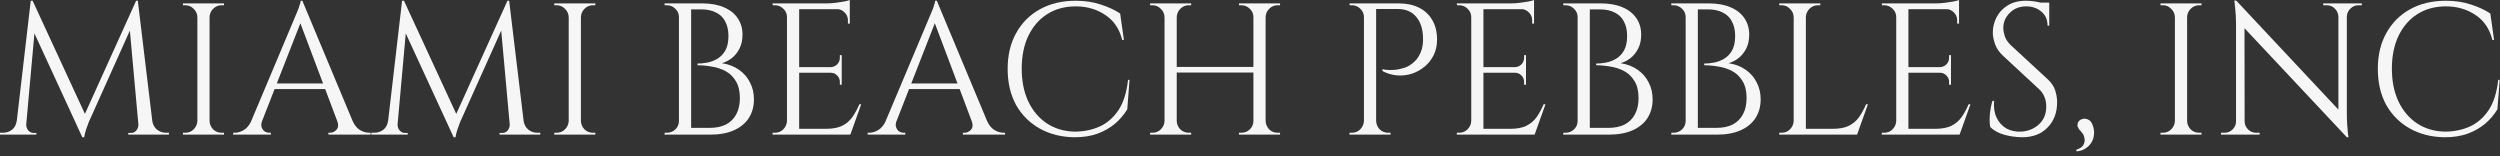
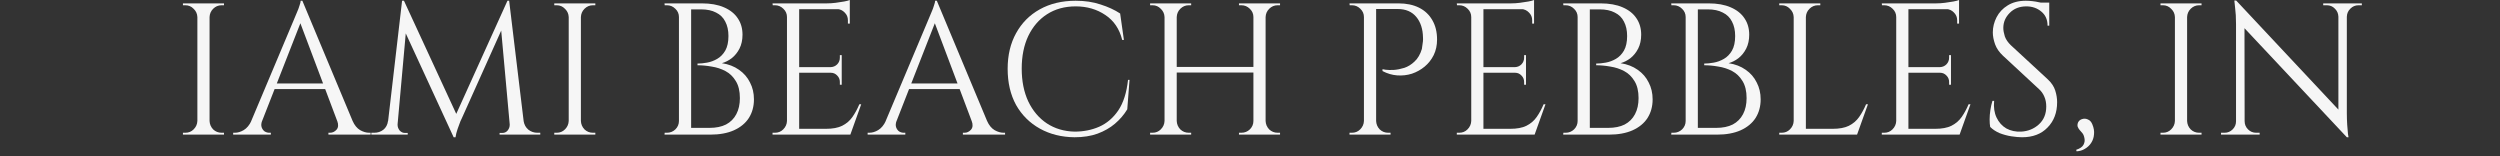
<svg xmlns="http://www.w3.org/2000/svg" width="320" height="20" viewBox="0 0 320 20" fill="none">
  <rect x="0" y="0" width="320" height="20" fill="#333333" stroke="none" />
-   <path d="M319.961 10.224L319.673 13.992C319.257 14.68 318.729 15.296 318.089 15.84C317.465 16.368 316.721 16.792 315.857 17.112C315.009 17.416 314.033 17.568 312.929 17.568C311.265 17.552 309.785 17.184 308.489 16.464C307.193 15.744 306.177 14.736 305.441 13.44C304.721 12.128 304.361 10.584 304.361 8.808C304.361 7.064 304.721 5.544 305.441 4.248C306.161 2.936 307.169 1.92 308.465 1.2C309.777 0.464 311.313 0.096 313.073 0.096C314.257 0.096 315.321 0.256 316.265 0.576C317.225 0.88 318.057 1.264 318.761 1.728L319.241 5.112H319.025C318.673 3.704 317.953 2.64 316.865 1.92C315.777 1.184 314.513 0.816 313.073 0.816C311.665 0.816 310.441 1.152 309.401 1.824C308.377 2.48 307.577 3.408 307.001 4.608C306.441 5.792 306.161 7.184 306.161 8.784C306.161 10.384 306.441 11.784 307.001 12.984C307.577 14.184 308.369 15.12 309.377 15.792C310.401 16.464 311.585 16.816 312.929 16.848C314.065 16.848 315.113 16.64 316.073 16.224C317.049 15.792 317.865 15.096 318.521 14.136C319.177 13.16 319.593 11.856 319.769 10.224H319.961Z" fill="#F6F6F6" />
  <path d="M286.235 0.072L300.179 14.952L300.395 17.568L286.451 2.712L286.235 0.072ZM286.283 15.528V17.232H284.291V16.992C284.291 16.992 284.363 16.992 284.507 16.992C284.651 16.992 284.731 16.992 284.747 16.992C285.147 16.992 285.491 16.848 285.779 16.56C286.067 16.272 286.211 15.928 286.211 15.528H286.283ZM287.315 15.528C287.315 15.928 287.459 16.272 287.747 16.56C288.035 16.848 288.379 16.992 288.779 16.992C288.795 16.992 288.875 16.992 289.019 16.992C289.163 16.992 289.235 16.992 289.235 16.992V17.232H287.243V15.528H287.315ZM286.235 0.072L287.291 1.416L287.315 17.232H286.211V3.072C286.211 2.256 286.171 1.552 286.091 0.96C286.027 0.368 285.995 0.072 285.995 0.072H286.235ZM300.395 0.432V14.496C300.395 15.008 300.411 15.504 300.443 15.984C300.475 16.448 300.507 16.832 300.539 17.136C300.587 17.424 300.611 17.568 300.611 17.568H300.395L299.315 16.296V0.432H300.395ZM302.315 0.432V0.672C302.315 0.672 302.243 0.672 302.099 0.672C301.955 0.672 301.883 0.672 301.883 0.672C301.483 0.672 301.139 0.816 300.851 1.104C300.563 1.376 300.411 1.72 300.395 2.136H300.323V0.432H302.315ZM297.371 0.432H299.363V2.136H299.315C299.299 1.72 299.147 1.376 298.859 1.104C298.587 0.816 298.243 0.672 297.827 0.672C297.827 0.672 297.755 0.672 297.611 0.672C297.467 0.672 297.387 0.672 297.371 0.672V0.432Z" fill="#F6F6F6" />
  <path d="M279.949 0.432V17.232H278.389V0.432H279.949ZM278.461 15.48V17.232H276.541V16.992C276.541 16.992 276.589 16.992 276.685 16.992C276.797 16.992 276.853 16.992 276.853 16.992C277.269 16.992 277.621 16.848 277.909 16.56C278.213 16.256 278.373 15.896 278.389 15.48H278.461ZM278.461 2.184H278.389C278.373 1.768 278.213 1.416 277.909 1.128C277.621 0.824 277.269 0.672 276.853 0.672C276.853 0.672 276.797 0.672 276.685 0.672C276.589 0.672 276.541 0.672 276.541 0.672V0.432H278.461V2.184ZM279.877 15.48H279.949C279.965 15.896 280.117 16.256 280.405 16.56C280.709 16.848 281.069 16.992 281.485 16.992C281.485 16.992 281.533 16.992 281.629 16.992C281.725 16.992 281.781 16.992 281.797 16.992V17.232H279.877V15.48ZM279.877 2.184V0.432H281.797V0.672C281.781 0.672 281.725 0.672 281.629 0.672C281.533 0.672 281.485 0.672 281.485 0.672C281.069 0.672 280.709 0.824 280.405 1.128C280.117 1.416 279.965 1.768 279.949 2.184H279.877Z" fill="#F6F6F6" />
  <path d="M265.992 15.672C266.104 15.448 266.28 15.304 266.52 15.24C266.76 15.16 267 15.176 267.24 15.288C267.496 15.384 267.688 15.592 267.816 15.912C268.008 16.36 268.08 16.792 268.032 17.208C268 17.608 267.88 17.968 267.672 18.288C267.464 18.608 267.192 18.864 266.856 19.056C266.536 19.248 266.184 19.352 265.8 19.368L265.752 19.176C266.232 19.016 266.544 18.8 266.688 18.528C266.832 18.256 266.872 17.976 266.808 17.688C266.76 17.416 266.672 17.2 266.544 17.04C266.448 16.912 266.336 16.784 266.208 16.656C266.096 16.528 266.008 16.384 265.944 16.224C265.896 16.048 265.912 15.864 265.992 15.672Z" fill="#F6F6F6" />
  <path d="M259.304 0.096C259.56 0.096 259.832 0.112 260.12 0.144C260.424 0.176 260.712 0.224 260.984 0.288C261.272 0.336 261.528 0.392 261.752 0.456C261.992 0.504 262.176 0.56 262.304 0.624V3.288H262.088C262.088 2.52 261.824 1.92 261.296 1.488C260.768 1.04 260.128 0.816 259.376 0.816C258.496 0.816 257.784 1.096 257.24 1.656C256.696 2.2 256.424 2.84 256.424 3.576C256.424 3.88 256.488 4.24 256.616 4.656C256.76 5.056 257.016 5.432 257.384 5.784L262.112 10.152C262.592 10.6 262.912 11.08 263.072 11.592C263.232 12.104 263.312 12.6 263.312 13.08C263.312 14.408 262.904 15.488 262.088 16.32C261.288 17.152 260.2 17.568 258.824 17.568C258.44 17.568 257.984 17.528 257.456 17.448C256.944 17.368 256.44 17.232 255.944 17.04C255.464 16.832 255.064 16.568 254.744 16.248C254.696 15.992 254.672 15.672 254.672 15.288C254.672 14.904 254.704 14.504 254.768 14.088C254.832 13.656 254.92 13.264 255.032 12.912H255.248C255.168 13.728 255.272 14.44 255.56 15.048C255.848 15.656 256.264 16.12 256.808 16.44C257.368 16.744 258 16.88 258.704 16.848C259.584 16.8 260.336 16.496 260.96 15.936C261.6 15.36 261.92 14.592 261.92 13.632C261.92 13.168 261.84 12.752 261.68 12.384C261.52 12 261.288 11.672 260.984 11.4L256.376 7.128C255.896 6.68 255.56 6.192 255.368 5.664C255.176 5.12 255.08 4.616 255.08 4.152C255.08 3.48 255.24 2.832 255.56 2.208C255.88 1.584 256.352 1.08 256.976 0.696C257.616 0.296 258.392 0.096 259.304 0.096ZM262.304 0.336V0.84H260.48V0.336H262.304Z" fill="#F6F6F6" />
  <path d="M244.277 0.432V17.232H242.717V0.432H244.277ZM250.757 16.488V17.232H244.205V16.488H250.757ZM249.725 8.592V9.312H244.205V8.592H249.725ZM250.757 0.432V1.176H244.205V0.432H250.757ZM252.221 13.344L250.829 17.232H246.845L247.709 16.488C248.557 16.488 249.245 16.36 249.773 16.104C250.317 15.832 250.757 15.456 251.093 14.976C251.429 14.496 251.725 13.952 251.981 13.344H252.221ZM249.725 9.264V10.848H249.485V10.488C249.485 10.168 249.373 9.896 249.149 9.672C248.925 9.432 248.653 9.312 248.333 9.312V9.264H249.725ZM249.725 7.056V8.64H248.333V8.592C248.653 8.576 248.925 8.456 249.149 8.232C249.373 7.992 249.485 7.712 249.485 7.392V7.056H249.725ZM250.757 1.104V3.024H250.517V2.592C250.517 2.208 250.381 1.88 250.109 1.608C249.837 1.32 249.501 1.168 249.101 1.152V1.104H250.757ZM250.757 0V0.696L247.829 0.432C248.181 0.432 248.549 0.408 248.933 0.36C249.333 0.312 249.701 0.256 250.037 0.192C250.373 0.128 250.613 0.064 250.757 0ZM242.789 15.48V17.232H240.869V16.992C240.869 16.992 240.917 16.992 241.013 16.992C241.125 16.992 241.181 16.992 241.181 16.992C241.597 16.992 241.949 16.848 242.237 16.56C242.541 16.256 242.701 15.896 242.717 15.48H242.789ZM242.789 2.184H242.717C242.717 1.768 242.565 1.416 242.261 1.128C241.957 0.824 241.597 0.672 241.181 0.672C241.181 0.672 241.133 0.672 241.037 0.672C240.941 0.672 240.893 0.672 240.893 0.672L240.869 0.432H242.789V2.184Z" fill="#F6F6F6" />
  <path d="M231.152 0.432V17.232H229.592V0.432H231.152ZM237.632 16.488V17.232H231.08V16.488H237.632ZM239.096 13.344L237.704 17.232H233.72L234.584 16.488C235.432 16.488 236.12 16.36 236.648 16.104C237.192 15.832 237.632 15.456 237.968 14.976C238.304 14.496 238.6 13.952 238.856 13.344H239.096ZM229.664 15.48V17.232H227.744V16.992C227.744 16.992 227.792 16.992 227.888 16.992C228 16.992 228.056 16.992 228.056 16.992C228.472 16.992 228.824 16.848 229.112 16.56C229.416 16.256 229.576 15.896 229.592 15.48H229.664ZM229.664 2.184H229.592C229.576 1.768 229.416 1.416 229.112 1.128C228.824 0.824 228.472 0.672 228.056 0.672C228.056 0.672 228 0.672 227.888 0.672C227.792 0.672 227.744 0.672 227.744 0.672V0.432H229.664V2.184ZM231.08 2.184V0.432H233V0.672C232.984 0.672 232.928 0.672 232.832 0.672C232.736 0.672 232.688 0.672 232.688 0.672C232.272 0.672 231.912 0.824 231.608 1.128C231.32 1.416 231.168 1.768 231.152 2.184H231.08Z" fill="#F6F6F6" />
  <path d="M216.148 0.432H218.692C219.812 0.432 220.756 0.6 221.524 0.936C222.308 1.272 222.9 1.744 223.3 2.352C223.7 2.944 223.9 3.64 223.9 4.44C223.9 5.112 223.772 5.704 223.516 6.216C223.26 6.712 222.932 7.12 222.532 7.44C222.132 7.744 221.708 7.96 221.26 8.088C222.108 8.216 222.836 8.496 223.444 8.928C224.068 9.36 224.54 9.904 224.86 10.56C225.196 11.2 225.364 11.92 225.364 12.72C225.364 13.616 225.148 14.408 224.716 15.096C224.284 15.768 223.644 16.296 222.796 16.68C221.964 17.048 220.956 17.232 219.772 17.232H217.108C217.108 17.232 217.108 17.16 217.108 17.016C217.124 16.872 217.132 16.728 217.132 16.584C217.132 16.44 217.132 16.368 217.132 16.368H219.676C220.508 16.368 221.212 16.224 221.788 15.936C222.364 15.632 222.804 15.192 223.108 14.616C223.412 14.04 223.564 13.352 223.564 12.552C223.564 11.656 223.388 10.928 223.036 10.368C222.7 9.808 222.26 9.384 221.716 9.096C221.172 8.808 220.58 8.616 219.94 8.52C219.316 8.408 218.716 8.352 218.14 8.352V8.136C218.508 8.136 218.916 8.096 219.364 8.016C219.812 7.936 220.244 7.776 220.66 7.536C221.076 7.296 221.42 6.944 221.692 6.48C221.964 6 222.1 5.376 222.1 4.608C222.1 3.888 221.964 3.272 221.692 2.76C221.436 2.248 221.044 1.864 220.516 1.608C220.004 1.336 219.364 1.2 218.596 1.2H216.388C216.388 1.184 216.364 1.12 216.316 1.008C216.284 0.88 216.244 0.752 216.196 0.624C216.164 0.496 216.148 0.432 216.148 0.432ZM217.324 0.432V17.232H215.764V0.432H217.324ZM215.836 15.48V17.232H213.916L213.94 16.992C213.972 16.992 214.02 16.992 214.084 16.992C214.164 16.992 214.212 16.992 214.228 16.992C214.644 16.992 215.004 16.848 215.308 16.56C215.612 16.256 215.764 15.896 215.764 15.48H215.836ZM215.836 2.184H215.764C215.764 1.768 215.612 1.416 215.308 1.128C215.004 0.824 214.644 0.672 214.228 0.672C214.212 0.672 214.164 0.672 214.084 0.672C214.02 0.672 213.972 0.672 213.94 0.672L213.916 0.432H215.836V2.184Z" fill="#F6F6F6" />
  <path d="M202.32 0.432H204.864C205.984 0.432 206.928 0.6 207.696 0.936C208.48 1.272 209.072 1.744 209.472 2.352C209.872 2.944 210.072 3.64 210.072 4.44C210.072 5.112 209.944 5.704 209.688 6.216C209.432 6.712 209.104 7.12 208.704 7.44C208.304 7.744 207.88 7.96 207.432 8.088C208.28 8.216 209.008 8.496 209.616 8.928C210.24 9.36 210.712 9.904 211.032 10.56C211.368 11.2 211.536 11.92 211.536 12.72C211.536 13.616 211.32 14.408 210.888 15.096C210.456 15.768 209.816 16.296 208.968 16.68C208.136 17.048 207.128 17.232 205.944 17.232H203.28C203.28 17.232 203.28 17.16 203.28 17.016C203.296 16.872 203.304 16.728 203.304 16.584C203.304 16.44 203.304 16.368 203.304 16.368H205.848C206.68 16.368 207.384 16.224 207.96 15.936C208.536 15.632 208.976 15.192 209.28 14.616C209.584 14.04 209.736 13.352 209.736 12.552C209.736 11.656 209.56 10.928 209.208 10.368C208.872 9.808 208.432 9.384 207.888 9.096C207.344 8.808 206.752 8.616 206.112 8.52C205.488 8.408 204.888 8.352 204.312 8.352V8.136C204.68 8.136 205.088 8.096 205.536 8.016C205.984 7.936 206.416 7.776 206.832 7.536C207.248 7.296 207.592 6.944 207.864 6.48C208.136 6 208.272 5.376 208.272 4.608C208.272 3.888 208.136 3.272 207.864 2.76C207.608 2.248 207.216 1.864 206.688 1.608C206.176 1.336 205.536 1.2 204.768 1.2H202.56C202.56 1.184 202.536 1.12 202.488 1.008C202.456 0.88 202.416 0.752 202.368 0.624C202.336 0.496 202.32 0.432 202.32 0.432ZM203.496 0.432V17.232H201.936V0.432H203.496ZM202.008 15.48V17.232H200.088L200.112 16.992C200.144 16.992 200.192 16.992 200.256 16.992C200.336 16.992 200.384 16.992 200.4 16.992C200.816 16.992 201.176 16.848 201.48 16.56C201.784 16.256 201.936 15.896 201.936 15.48H202.008ZM202.008 2.184H201.936C201.936 1.768 201.784 1.416 201.48 1.128C201.176 0.824 200.816 0.672 200.4 0.672C200.384 0.672 200.336 0.672 200.256 0.672C200.192 0.672 200.144 0.672 200.112 0.672L200.088 0.432H202.008V2.184Z" fill="#F6F6F6" />
  <path d="M189.879 0.432V17.232H188.319V0.432H189.879ZM196.359 16.488V17.232H189.807V16.488H196.359ZM195.327 8.592V9.312H189.807V8.592H195.327ZM196.359 0.432V1.176H189.807V0.432H196.359ZM197.823 13.344L196.431 17.232H192.447L193.311 16.488C194.159 16.488 194.847 16.36 195.375 16.104C195.919 15.832 196.359 15.456 196.695 14.976C197.031 14.496 197.327 13.952 197.583 13.344H197.823ZM195.327 9.264V10.848H195.087V10.488C195.087 10.168 194.975 9.896 194.751 9.672C194.527 9.432 194.255 9.312 193.935 9.312V9.264H195.327ZM195.327 7.056V8.64H193.935V8.592C194.255 8.576 194.527 8.456 194.751 8.232C194.975 7.992 195.087 7.712 195.087 7.392V7.056H195.327ZM196.359 1.104V3.024H196.119V2.592C196.119 2.208 195.983 1.88 195.711 1.608C195.439 1.32 195.103 1.168 194.703 1.152V1.104H196.359ZM196.359 0V0.696L193.431 0.432C193.783 0.432 194.151 0.408 194.535 0.36C194.935 0.312 195.303 0.256 195.639 0.192C195.975 0.128 196.215 0.064 196.359 0ZM188.391 15.48V17.232H186.471V16.992C186.471 16.992 186.519 16.992 186.615 16.992C186.727 16.992 186.783 16.992 186.783 16.992C187.199 16.992 187.551 16.848 187.839 16.56C188.143 16.256 188.303 15.896 188.319 15.48H188.391ZM188.391 2.184H188.319C188.319 1.768 188.167 1.416 187.863 1.128C187.559 0.824 187.199 0.672 186.783 0.672C186.783 0.672 186.735 0.672 186.639 0.672C186.543 0.672 186.495 0.672 186.495 0.672L186.471 0.432H188.391V2.184Z" fill="#F6F6F6" />
-   <path d="M175.832 0.432H179C180.024 0.432 180.904 0.616 181.64 0.984C182.376 1.352 182.944 1.888 183.344 2.592C183.744 3.28 183.944 4.104 183.944 5.064C183.944 5.8 183.8 6.464 183.512 7.056C183.224 7.632 182.84 8.12 182.36 8.52C181.88 8.92 181.336 9.224 180.728 9.432C180.12 9.624 179.488 9.696 178.832 9.648C178.192 9.6 177.568 9.416 176.96 9.096V8.856C176.96 8.856 177.096 8.88 177.368 8.928C177.64 8.96 177.984 8.968 178.4 8.952C178.832 8.92 179.28 8.832 179.744 8.688C180.224 8.528 180.664 8.256 181.064 7.872C181.48 7.488 181.792 6.952 182 6.264C182.048 6.088 182.088 5.872 182.12 5.616C182.152 5.344 182.16 5.08 182.144 4.824C182.128 3.72 181.84 2.832 181.28 2.16C180.72 1.488 179.928 1.152 178.904 1.152H176.072C176.072 1.152 176.048 1.096 176 0.984C175.968 0.856 175.928 0.736 175.88 0.624C175.848 0.496 175.832 0.432 175.832 0.432ZM176.144 0.432V17.232H174.584V0.432H176.144ZM174.656 15.48V17.232H172.736V16.992C172.736 16.992 172.784 16.992 172.88 16.992C172.992 16.992 173.048 16.992 173.048 16.992C173.464 16.992 173.816 16.848 174.104 16.56C174.408 16.256 174.568 15.896 174.584 15.48H174.656ZM174.656 2.184H174.584C174.584 1.768 174.432 1.416 174.128 1.128C173.824 0.824 173.464 0.672 173.048 0.672C173.048 0.672 173 0.672 172.904 0.672C172.808 0.672 172.76 0.672 172.76 0.672L172.736 0.432H174.656V2.184ZM176.072 15.48H176.144C176.16 15.896 176.312 16.256 176.6 16.56C176.904 16.848 177.264 16.992 177.68 16.992C177.68 16.992 177.728 16.992 177.824 16.992C177.936 16.992 177.992 16.992 177.992 16.992V17.232H176.072V15.48Z" fill="#F6F6F6" />
+   <path d="M175.832 0.432H179C180.024 0.432 180.904 0.616 181.64 0.984C182.376 1.352 182.944 1.888 183.344 2.592C183.744 3.28 183.944 4.104 183.944 5.064C183.944 5.8 183.8 6.464 183.512 7.056C183.224 7.632 182.84 8.12 182.36 8.52C181.88 8.92 181.336 9.224 180.728 9.432C180.12 9.624 179.488 9.696 178.832 9.648C178.192 9.6 177.568 9.416 176.96 9.096V8.856C176.96 8.856 177.096 8.88 177.368 8.928C177.64 8.96 177.984 8.968 178.4 8.952C178.832 8.92 179.28 8.832 179.744 8.688C180.224 8.528 180.664 8.256 181.064 7.872C181.48 7.488 181.792 6.952 182 6.264C182.152 5.344 182.16 5.08 182.144 4.824C182.128 3.72 181.84 2.832 181.28 2.16C180.72 1.488 179.928 1.152 178.904 1.152H176.072C176.072 1.152 176.048 1.096 176 0.984C175.968 0.856 175.928 0.736 175.88 0.624C175.848 0.496 175.832 0.432 175.832 0.432ZM176.144 0.432V17.232H174.584V0.432H176.144ZM174.656 15.48V17.232H172.736V16.992C172.736 16.992 172.784 16.992 172.88 16.992C172.992 16.992 173.048 16.992 173.048 16.992C173.464 16.992 173.816 16.848 174.104 16.56C174.408 16.256 174.568 15.896 174.584 15.48H174.656ZM174.656 2.184H174.584C174.584 1.768 174.432 1.416 174.128 1.128C173.824 0.824 173.464 0.672 173.048 0.672C173.048 0.672 173 0.672 172.904 0.672C172.808 0.672 172.76 0.672 172.76 0.672L172.736 0.432H174.656V2.184ZM176.072 15.48H176.144C176.16 15.896 176.312 16.256 176.6 16.56C176.904 16.848 177.264 16.992 177.68 16.992C177.68 16.992 177.728 16.992 177.824 16.992C177.936 16.992 177.992 16.992 177.992 16.992V17.232H176.072V15.48Z" fill="#F6F6F6" />
  <path d="M161.997 0.432V17.232H160.437V0.432H161.997ZM150.621 0.432V17.232H149.061V0.432H150.621ZM160.653 8.568V9.288H150.381V8.568H160.653ZM149.133 15.48V17.232H147.213V16.992C147.213 16.992 147.261 16.992 147.357 16.992C147.469 16.992 147.525 16.992 147.525 16.992C147.941 16.992 148.293 16.848 148.581 16.56C148.885 16.256 149.045 15.896 149.061 15.48H149.133ZM149.133 2.184H149.061C149.045 1.768 148.885 1.416 148.581 1.128C148.293 0.824 147.941 0.672 147.525 0.672C147.525 0.672 147.469 0.672 147.357 0.672C147.261 0.672 147.213 0.672 147.213 0.672V0.432H149.133V2.184ZM150.549 15.48H150.621C150.637 15.896 150.789 16.256 151.077 16.56C151.381 16.848 151.741 16.992 152.157 16.992C152.157 16.992 152.205 16.992 152.301 16.992C152.397 16.992 152.453 16.992 152.469 16.992V17.232H150.549V15.48ZM150.549 2.184V0.432H152.469V0.672C152.453 0.672 152.397 0.672 152.301 0.672C152.205 0.672 152.157 0.672 152.157 0.672C151.741 0.672 151.381 0.824 151.077 1.128C150.789 1.416 150.637 1.768 150.621 2.184H150.549ZM160.509 15.48V17.232H158.589V16.992C158.605 16.992 158.661 16.992 158.757 16.992C158.853 16.992 158.901 16.992 158.901 16.992C159.317 16.992 159.677 16.848 159.981 16.56C160.285 16.256 160.437 15.896 160.437 15.48H160.509ZM160.509 2.184H160.437C160.437 1.768 160.285 1.416 159.981 1.128C159.677 0.824 159.317 0.672 158.901 0.672C158.901 0.672 158.853 0.672 158.757 0.672C158.661 0.672 158.605 0.672 158.589 0.672V0.432H160.509V2.184ZM161.925 15.48H161.997C162.013 15.896 162.165 16.256 162.453 16.56C162.757 16.848 163.117 16.992 163.533 16.992C163.533 16.992 163.581 16.992 163.677 16.992C163.789 16.992 163.845 16.992 163.845 16.992V17.232H161.925V15.48ZM161.925 2.184V0.432H163.845V0.672C163.845 0.672 163.789 0.672 163.677 0.672C163.581 0.672 163.533 0.672 163.533 0.672C163.117 0.672 162.757 0.824 162.453 1.128C162.165 1.416 162.013 1.768 161.997 2.184H161.925Z" fill="#F6F6F6" />
  <path d="M144.579 10.224L144.291 13.992C143.875 14.68 143.347 15.296 142.707 15.84C142.083 16.368 141.339 16.792 140.475 17.112C139.627 17.416 138.651 17.568 137.547 17.568C135.883 17.552 134.403 17.184 133.107 16.464C131.811 15.744 130.795 14.736 130.059 13.44C129.339 12.128 128.979 10.584 128.979 8.808C128.979 7.064 129.339 5.544 130.059 4.248C130.779 2.936 131.787 1.92 133.083 1.2C134.395 0.464 135.931 0.096 137.691 0.096C138.875 0.096 139.939 0.256 140.883 0.576C141.843 0.88 142.675 1.264 143.379 1.728L143.859 5.112H143.643C143.291 3.704 142.571 2.64 141.483 1.92C140.395 1.184 139.131 0.816 137.691 0.816C136.283 0.816 135.059 1.152 134.019 1.824C132.995 2.48 132.195 3.408 131.619 4.608C131.059 5.792 130.779 7.184 130.779 8.784C130.779 10.384 131.059 11.784 131.619 12.984C132.195 14.184 132.987 15.12 133.995 15.792C135.019 16.464 136.203 16.816 137.547 16.848C138.683 16.848 139.731 16.64 140.691 16.224C141.667 15.792 142.483 15.096 143.139 14.136C143.795 13.16 144.211 11.856 144.387 10.224H144.579Z" fill="#F6F6F6" />
  <path d="M119.913 0.096L127.017 17.088H124.977L119.433 2.376L119.913 0.096ZM114.753 15.48C114.641 15.8 114.625 16.072 114.705 16.296C114.785 16.52 114.913 16.696 115.089 16.824C115.281 16.936 115.473 16.992 115.665 16.992H115.881V17.232H111.057V16.992C111.057 16.992 111.097 16.992 111.177 16.992C111.241 16.992 111.273 16.992 111.273 16.992C111.641 16.992 112.017 16.88 112.401 16.656C112.801 16.416 113.129 16.024 113.385 15.48H114.753ZM119.913 0.096L120.129 1.776L114.105 17.16H112.665L118.809 2.568C118.809 2.568 118.849 2.472 118.929 2.28C119.025 2.072 119.129 1.824 119.241 1.536C119.369 1.248 119.473 0.968 119.553 0.696C119.649 0.424 119.697 0.224 119.697 0.096H119.913ZM123.297 10.68V11.4H115.785V10.68H123.297ZM124.377 15.48H126.345C126.585 16.024 126.905 16.416 127.305 16.656C127.705 16.88 128.089 16.992 128.457 16.992C128.457 16.992 128.489 16.992 128.553 16.992C128.617 16.992 128.649 16.992 128.649 16.992V17.232H123.249V16.992H123.465C123.769 16.992 124.041 16.864 124.281 16.608C124.521 16.336 124.553 15.96 124.377 15.48Z" fill="#F6F6F6" />
  <path d="M102.293 0.432V17.232H100.733V0.432H102.293ZM108.773 16.488V17.232H102.221V16.488H108.773ZM107.741 8.592V9.312H102.221V8.592H107.741ZM108.773 0.432V1.176H102.221V0.432H108.773ZM110.237 13.344L108.845 17.232H104.861L105.725 16.488C106.573 16.488 107.261 16.36 107.789 16.104C108.333 15.832 108.773 15.456 109.109 14.976C109.445 14.496 109.741 13.952 109.997 13.344H110.237ZM107.741 9.264V10.848H107.501V10.488C107.501 10.168 107.389 9.896 107.165 9.672C106.941 9.432 106.669 9.312 106.349 9.312V9.264H107.741ZM107.741 7.056V8.64H106.349V8.592C106.669 8.576 106.941 8.456 107.165 8.232C107.389 7.992 107.501 7.712 107.501 7.392V7.056H107.741ZM108.773 1.104V3.024H108.533V2.592C108.533 2.208 108.397 1.88 108.125 1.608C107.853 1.32 107.517 1.168 107.117 1.152V1.104H108.773ZM108.773 0V0.696L105.845 0.432C106.197 0.432 106.565 0.408 106.949 0.36C107.349 0.312 107.717 0.256 108.053 0.192C108.389 0.128 108.629 0.064 108.773 0ZM100.805 15.48V17.232H98.885V16.992C98.885 16.992 98.933 16.992 99.029 16.992C99.141 16.992 99.197 16.992 99.197 16.992C99.613 16.992 99.965 16.848 100.253 16.56C100.557 16.256 100.717 15.896 100.733 15.48H100.805ZM100.805 2.184H100.733C100.733 1.768 100.581 1.416 100.277 1.128C99.973 0.824 99.613 0.672 99.197 0.672C99.197 0.672 99.149 0.672 99.053 0.672C98.957 0.672 98.909 0.672 98.909 0.672L98.885 0.432H100.805V2.184Z" fill="#F6F6F6" />
  <path d="M87.289 0.432H89.833C90.953 0.432 91.897 0.6 92.665 0.936C93.449 1.272 94.041 1.744 94.441 2.352C94.841 2.944 95.041 3.64 95.041 4.44C95.041 5.112 94.913 5.704 94.657 6.216C94.401 6.712 94.073 7.12 93.673 7.44C93.273 7.744 92.849 7.96 92.401 8.088C93.249 8.216 93.977 8.496 94.585 8.928C95.209 9.36 95.681 9.904 96.001 10.56C96.337 11.2 96.505 11.92 96.505 12.72C96.505 13.616 96.289 14.408 95.857 15.096C95.425 15.768 94.785 16.296 93.937 16.68C93.105 17.048 92.097 17.232 90.913 17.232H88.249C88.249 17.232 88.249 17.16 88.249 17.016C88.265 16.872 88.273 16.728 88.273 16.584C88.273 16.44 88.273 16.368 88.273 16.368H90.817C91.649 16.368 92.353 16.224 92.929 15.936C93.505 15.632 93.945 15.192 94.249 14.616C94.553 14.04 94.705 13.352 94.705 12.552C94.705 11.656 94.529 10.928 94.177 10.368C93.841 9.808 93.401 9.384 92.857 9.096C92.313 8.808 91.721 8.616 91.081 8.52C90.457 8.408 89.857 8.352 89.281 8.352V8.136C89.649 8.136 90.057 8.096 90.505 8.016C90.953 7.936 91.385 7.776 91.801 7.536C92.217 7.296 92.561 6.944 92.833 6.48C93.105 6 93.241 5.376 93.241 4.608C93.241 3.888 93.105 3.272 92.833 2.76C92.577 2.248 92.185 1.864 91.657 1.608C91.145 1.336 90.505 1.2 89.737 1.2H87.529C87.529 1.184 87.505 1.12 87.457 1.008C87.425 0.88 87.385 0.752 87.337 0.624C87.305 0.496 87.289 0.432 87.289 0.432ZM88.465 0.432V17.232H86.905V0.432H88.465ZM86.977 15.48V17.232H85.057L85.081 16.992C85.113 16.992 85.161 16.992 85.225 16.992C85.305 16.992 85.353 16.992 85.369 16.992C85.785 16.992 86.145 16.848 86.449 16.56C86.753 16.256 86.905 15.896 86.905 15.48H86.977ZM86.977 2.184H86.905C86.905 1.768 86.753 1.416 86.449 1.128C86.145 0.824 85.785 0.672 85.369 0.672C85.353 0.672 85.305 0.672 85.225 0.672C85.161 0.672 85.113 0.672 85.081 0.672L85.057 0.432H86.977V2.184Z" fill="#F6F6F6" />
  <path d="M74.355 0.432V17.232H72.795V0.432H74.355ZM72.867 15.48V17.232H70.947V16.992C70.947 16.992 70.995 16.992 71.091 16.992C71.203 16.992 71.259 16.992 71.259 16.992C71.675 16.992 72.027 16.848 72.315 16.56C72.619 16.256 72.779 15.896 72.795 15.48H72.867ZM72.867 2.184H72.795C72.779 1.768 72.619 1.416 72.315 1.128C72.027 0.824 71.675 0.672 71.259 0.672C71.259 0.672 71.203 0.672 71.091 0.672C70.995 0.672 70.947 0.672 70.947 0.672V0.432H72.867V2.184ZM74.283 15.48H74.355C74.371 15.896 74.523 16.256 74.811 16.56C75.115 16.848 75.475 16.992 75.891 16.992C75.891 16.992 75.939 16.992 76.035 16.992C76.131 16.992 76.187 16.992 76.203 16.992V17.232H74.283V15.48ZM74.283 2.184V0.432H76.203V0.672C76.187 0.672 76.131 0.672 76.035 0.672C75.939 0.672 75.891 0.672 75.891 0.672C75.475 0.672 75.115 0.824 74.811 1.128C74.523 1.416 74.371 1.768 74.355 2.184H74.283Z" fill="#F6F6F6" />
  <path d="M64.955 0.096L65.147 1.704L59.123 15.12C59.123 15.12 59.059 15.256 58.931 15.528C58.819 15.8 58.699 16.128 58.571 16.512C58.443 16.88 58.355 17.232 58.307 17.568H58.067L57.731 16.056L64.955 0.096ZM50.195 15.48V17.232H47.531V16.992C47.547 16.992 47.611 16.992 47.723 16.992C47.851 16.992 47.915 16.992 47.915 16.992C48.347 16.992 48.731 16.864 49.067 16.608C49.403 16.336 49.603 15.96 49.667 15.48H50.195ZM50.891 15.864C50.891 15.88 50.891 15.896 50.891 15.912C50.891 15.928 50.891 15.952 50.891 15.984C50.891 16.24 50.979 16.48 51.155 16.704C51.347 16.912 51.571 17.016 51.827 17.016H52.187V17.232H50.723V15.864H50.891ZM51.467 0.096H51.707L52.187 1.512L50.771 17.232H49.475L51.467 0.096ZM51.707 0.096L58.619 15.048L58.067 17.568L51.251 2.784L51.707 0.096ZM65.171 0.096L67.235 17.232H65.363L64.043 2.688L64.955 0.096H65.171ZM66.515 15.48H67.019C67.099 15.96 67.307 16.336 67.643 16.608C67.979 16.864 68.355 16.992 68.771 16.992C68.771 16.992 68.835 16.992 68.963 16.992C69.091 16.992 69.155 16.992 69.155 16.992V17.232H66.515V15.48ZM65.243 15.864H65.411V17.232H63.947V17.016H64.307C64.579 17.016 64.803 16.912 64.979 16.704C65.155 16.48 65.243 16.24 65.243 15.984C65.243 15.952 65.243 15.928 65.243 15.912C65.243 15.896 65.243 15.88 65.243 15.864Z" fill="#F6F6F6" />
  <path d="M38.702 0.096L45.806 17.088H43.766L38.222 2.376L38.702 0.096ZM33.542 15.48C33.43 15.8 33.414 16.072 33.494 16.296C33.574 16.52 33.702 16.696 33.878 16.824C34.07 16.936 34.262 16.992 34.454 16.992H34.67V17.232H29.846V16.992C29.846 16.992 29.886 16.992 29.966 16.992C30.03 16.992 30.062 16.992 30.062 16.992C30.43 16.992 30.806 16.88 31.19 16.656C31.59 16.416 31.918 16.024 32.174 15.48H33.542ZM38.702 0.096L38.918 1.776L32.894 17.16H31.454L37.598 2.568C37.598 2.568 37.638 2.472 37.718 2.28C37.814 2.072 37.918 1.824 38.03 1.536C38.158 1.248 38.262 0.968 38.342 0.696C38.438 0.424 38.486 0.224 38.486 0.096H38.702ZM42.086 10.68V11.4H34.574V10.68H42.086ZM43.166 15.48H45.134C45.374 16.024 45.694 16.416 46.094 16.656C46.494 16.88 46.878 16.992 47.246 16.992C47.246 16.992 47.278 16.992 47.342 16.992C47.406 16.992 47.438 16.992 47.438 16.992V17.232H42.038V16.992H42.254C42.558 16.992 42.83 16.864 43.07 16.608C43.31 16.336 43.342 15.96 43.166 15.48Z" fill="#F6F6F6" />
  <path d="M26.824 0.432V17.232H25.264V0.432H26.824ZM25.336 15.48V17.232H23.416V16.992C23.416 16.992 23.464 16.992 23.56 16.992C23.672 16.992 23.728 16.992 23.728 16.992C24.144 16.992 24.496 16.848 24.784 16.56C25.088 16.256 25.248 15.896 25.264 15.48H25.336ZM25.336 2.184H25.264C25.248 1.768 25.088 1.416 24.784 1.128C24.496 0.824 24.144 0.672 23.728 0.672C23.728 0.672 23.672 0.672 23.56 0.672C23.464 0.672 23.416 0.672 23.416 0.672V0.432H25.336V2.184ZM26.752 15.48H26.824C26.84 15.896 26.992 16.256 27.28 16.56C27.584 16.848 27.944 16.992 28.36 16.992C28.36 16.992 28.408 16.992 28.504 16.992C28.6 16.992 28.656 16.992 28.672 16.992V17.232H26.752V15.48ZM26.752 2.184V0.432H28.672V0.672C28.656 0.672 28.6 0.672 28.504 0.672C28.408 0.672 28.36 0.672 28.36 0.672C27.944 0.672 27.584 0.824 27.28 1.128C26.992 1.416 26.84 1.768 26.824 2.184H26.752Z" fill="#F6F6F6" />
-   <path d="M17.424 0.096L17.616 1.704L11.592 15.12C11.592 15.12 11.528 15.256 11.4 15.528C11.288 15.8 11.168 16.128 11.04 16.512C10.912 16.88 10.824 17.232 10.776 17.568H10.536L10.2 16.056L17.424 0.096ZM2.664 15.48V17.232H0V16.992C0.016 16.992 0.08 16.992 0.192 16.992C0.32 16.992 0.384 16.992 0.384 16.992C0.816 16.992 1.2 16.864 1.536 16.608C1.872 16.336 2.072 15.96 2.136 15.48H2.664ZM3.36 15.864C3.36 15.88 3.36 15.896 3.36 15.912C3.36 15.928 3.36 15.952 3.36 15.984C3.36 16.24 3.448 16.48 3.624 16.704C3.816 16.912 4.04 17.016 4.296 17.016H4.656V17.232H3.192V15.864H3.36ZM3.936 0.096H4.176L4.656 1.512L3.24 17.232H1.944L3.936 0.096ZM4.176 0.096L11.088 15.048L10.536 17.568L3.72 2.784L4.176 0.096ZM17.64 0.096L19.704 17.232H17.832L16.512 2.688L17.424 0.096H17.64ZM18.984 15.48H19.488C19.568 15.96 19.776 16.336 20.112 16.608C20.448 16.864 20.824 16.992 21.24 16.992C21.24 16.992 21.304 16.992 21.432 16.992C21.56 16.992 21.624 16.992 21.624 16.992V17.232H18.984V15.48ZM17.712 15.864H17.88V17.232H16.416V17.016H16.776C17.048 17.016 17.272 16.912 17.448 16.704C17.624 16.48 17.712 16.24 17.712 15.984C17.712 15.952 17.712 15.928 17.712 15.912C17.712 15.896 17.712 15.88 17.712 15.864Z" fill="#F6F6F6" />
</svg>